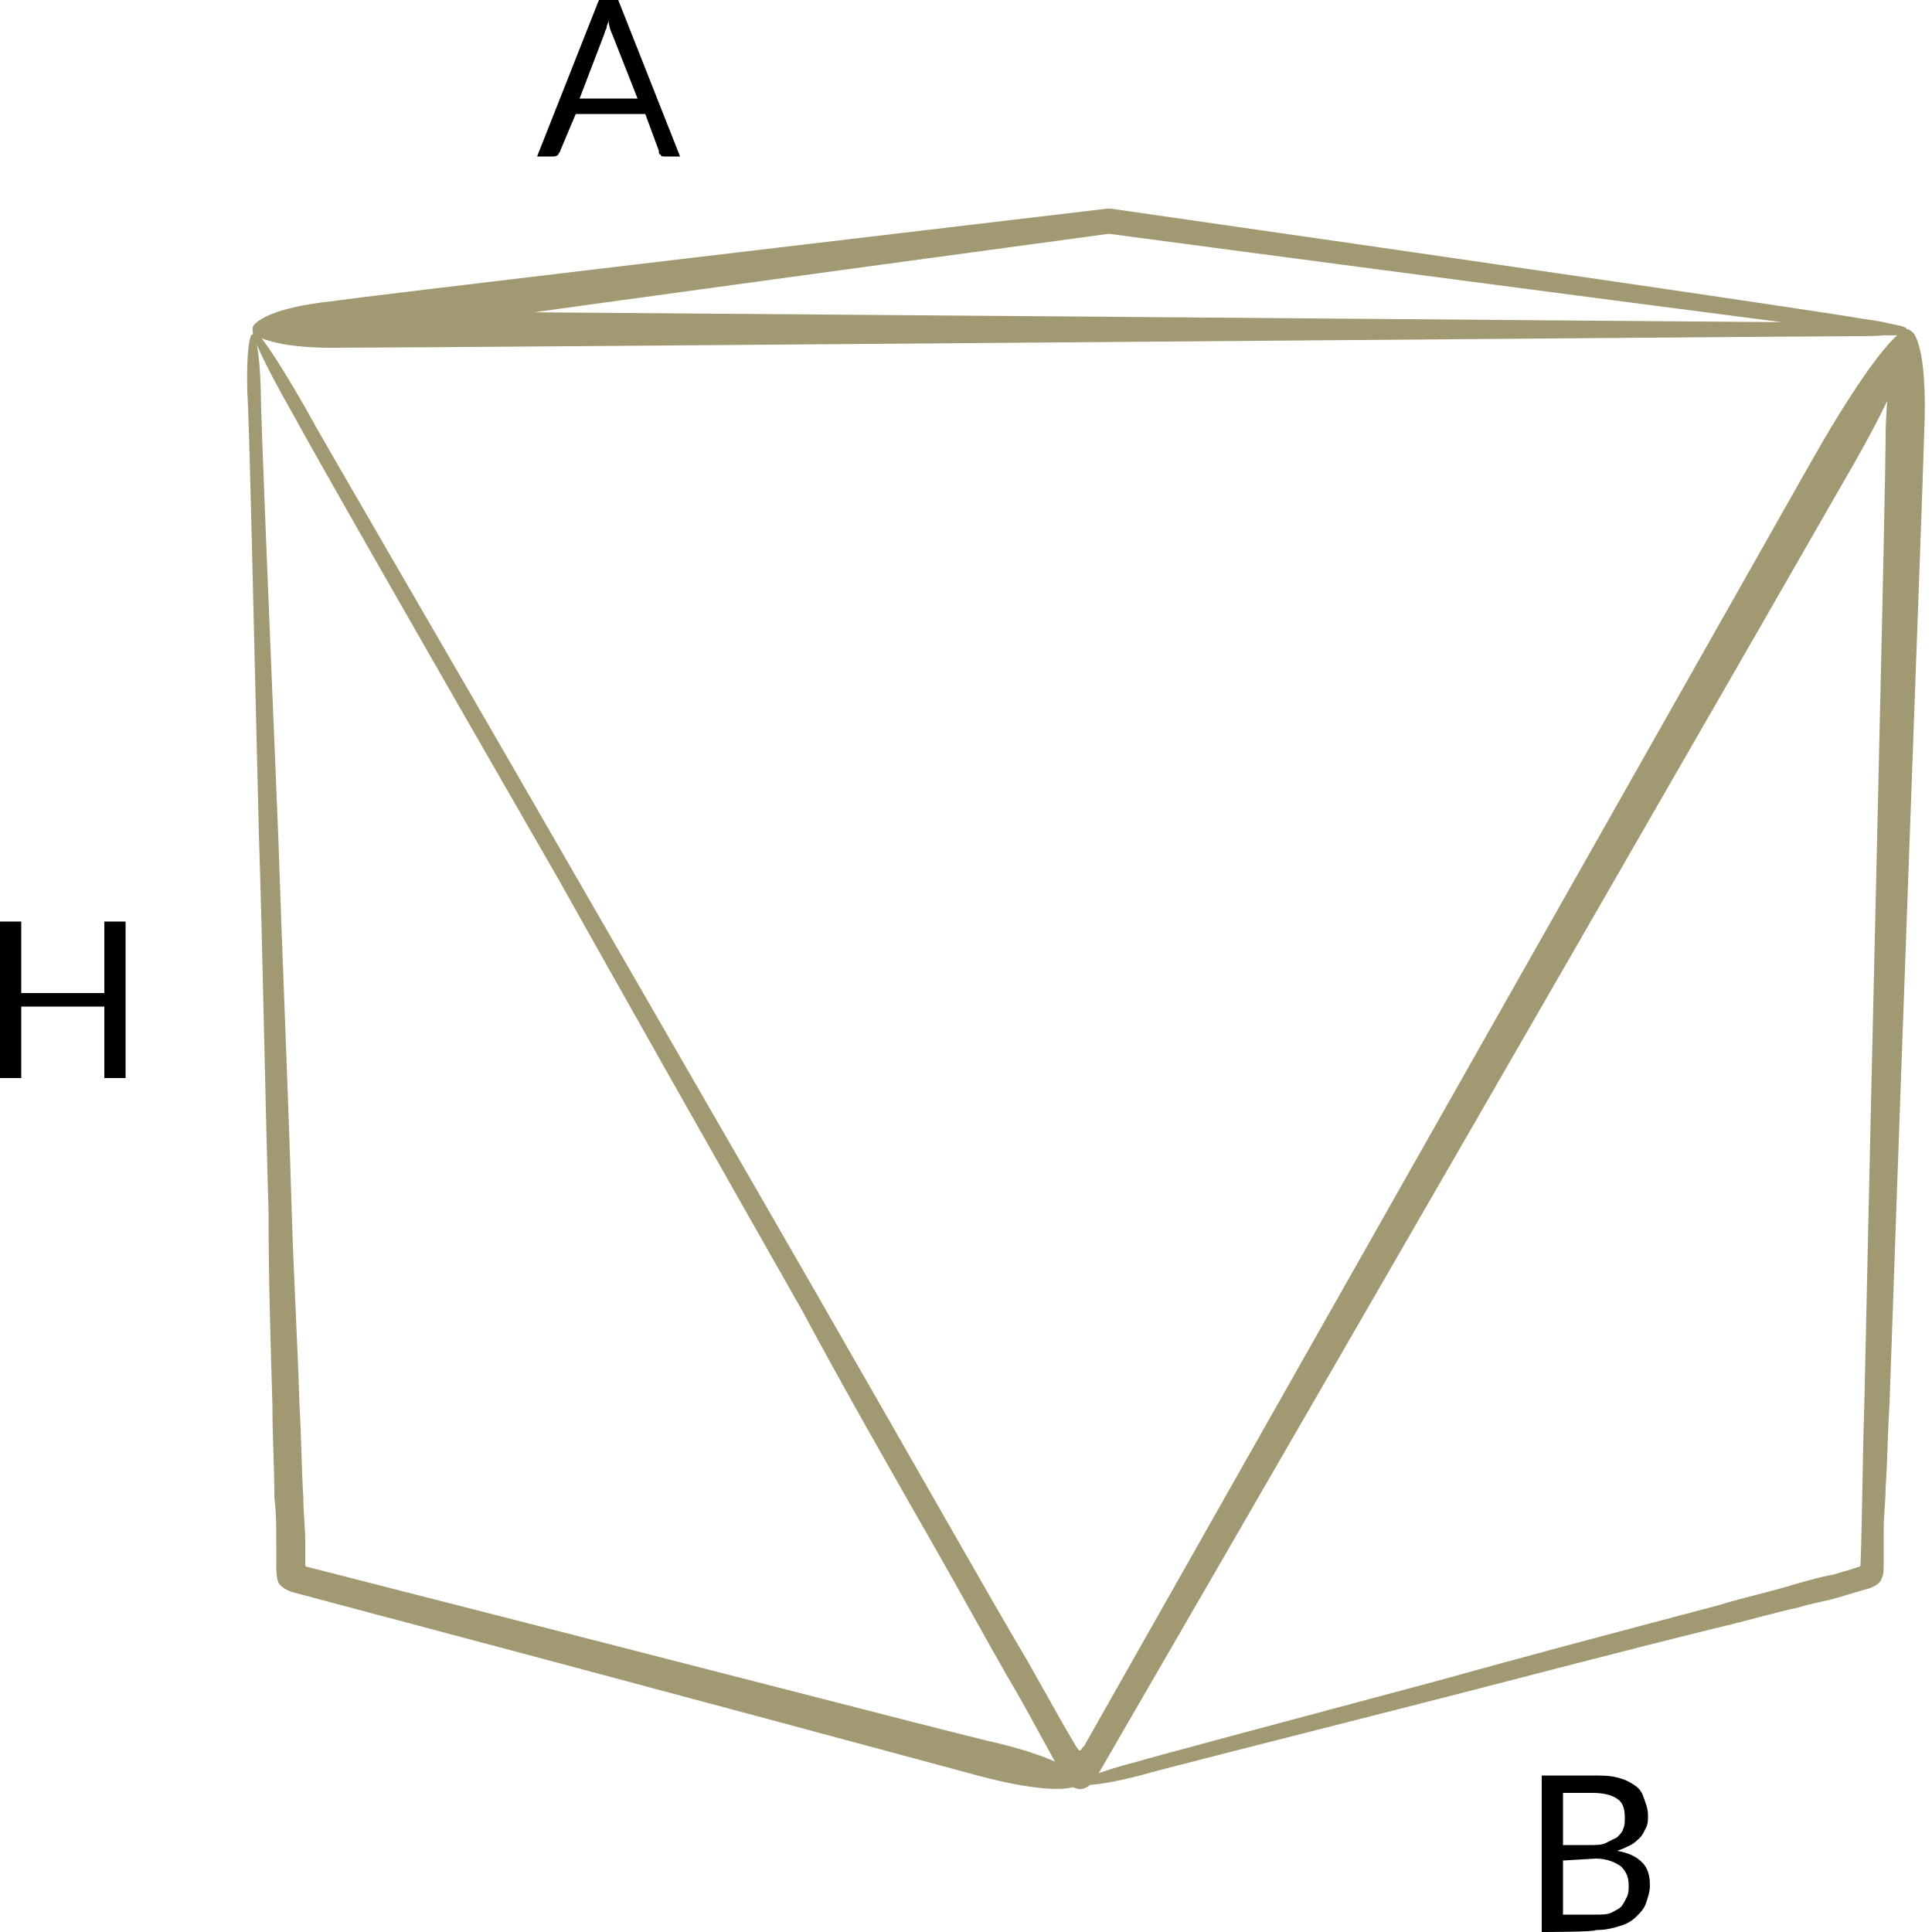
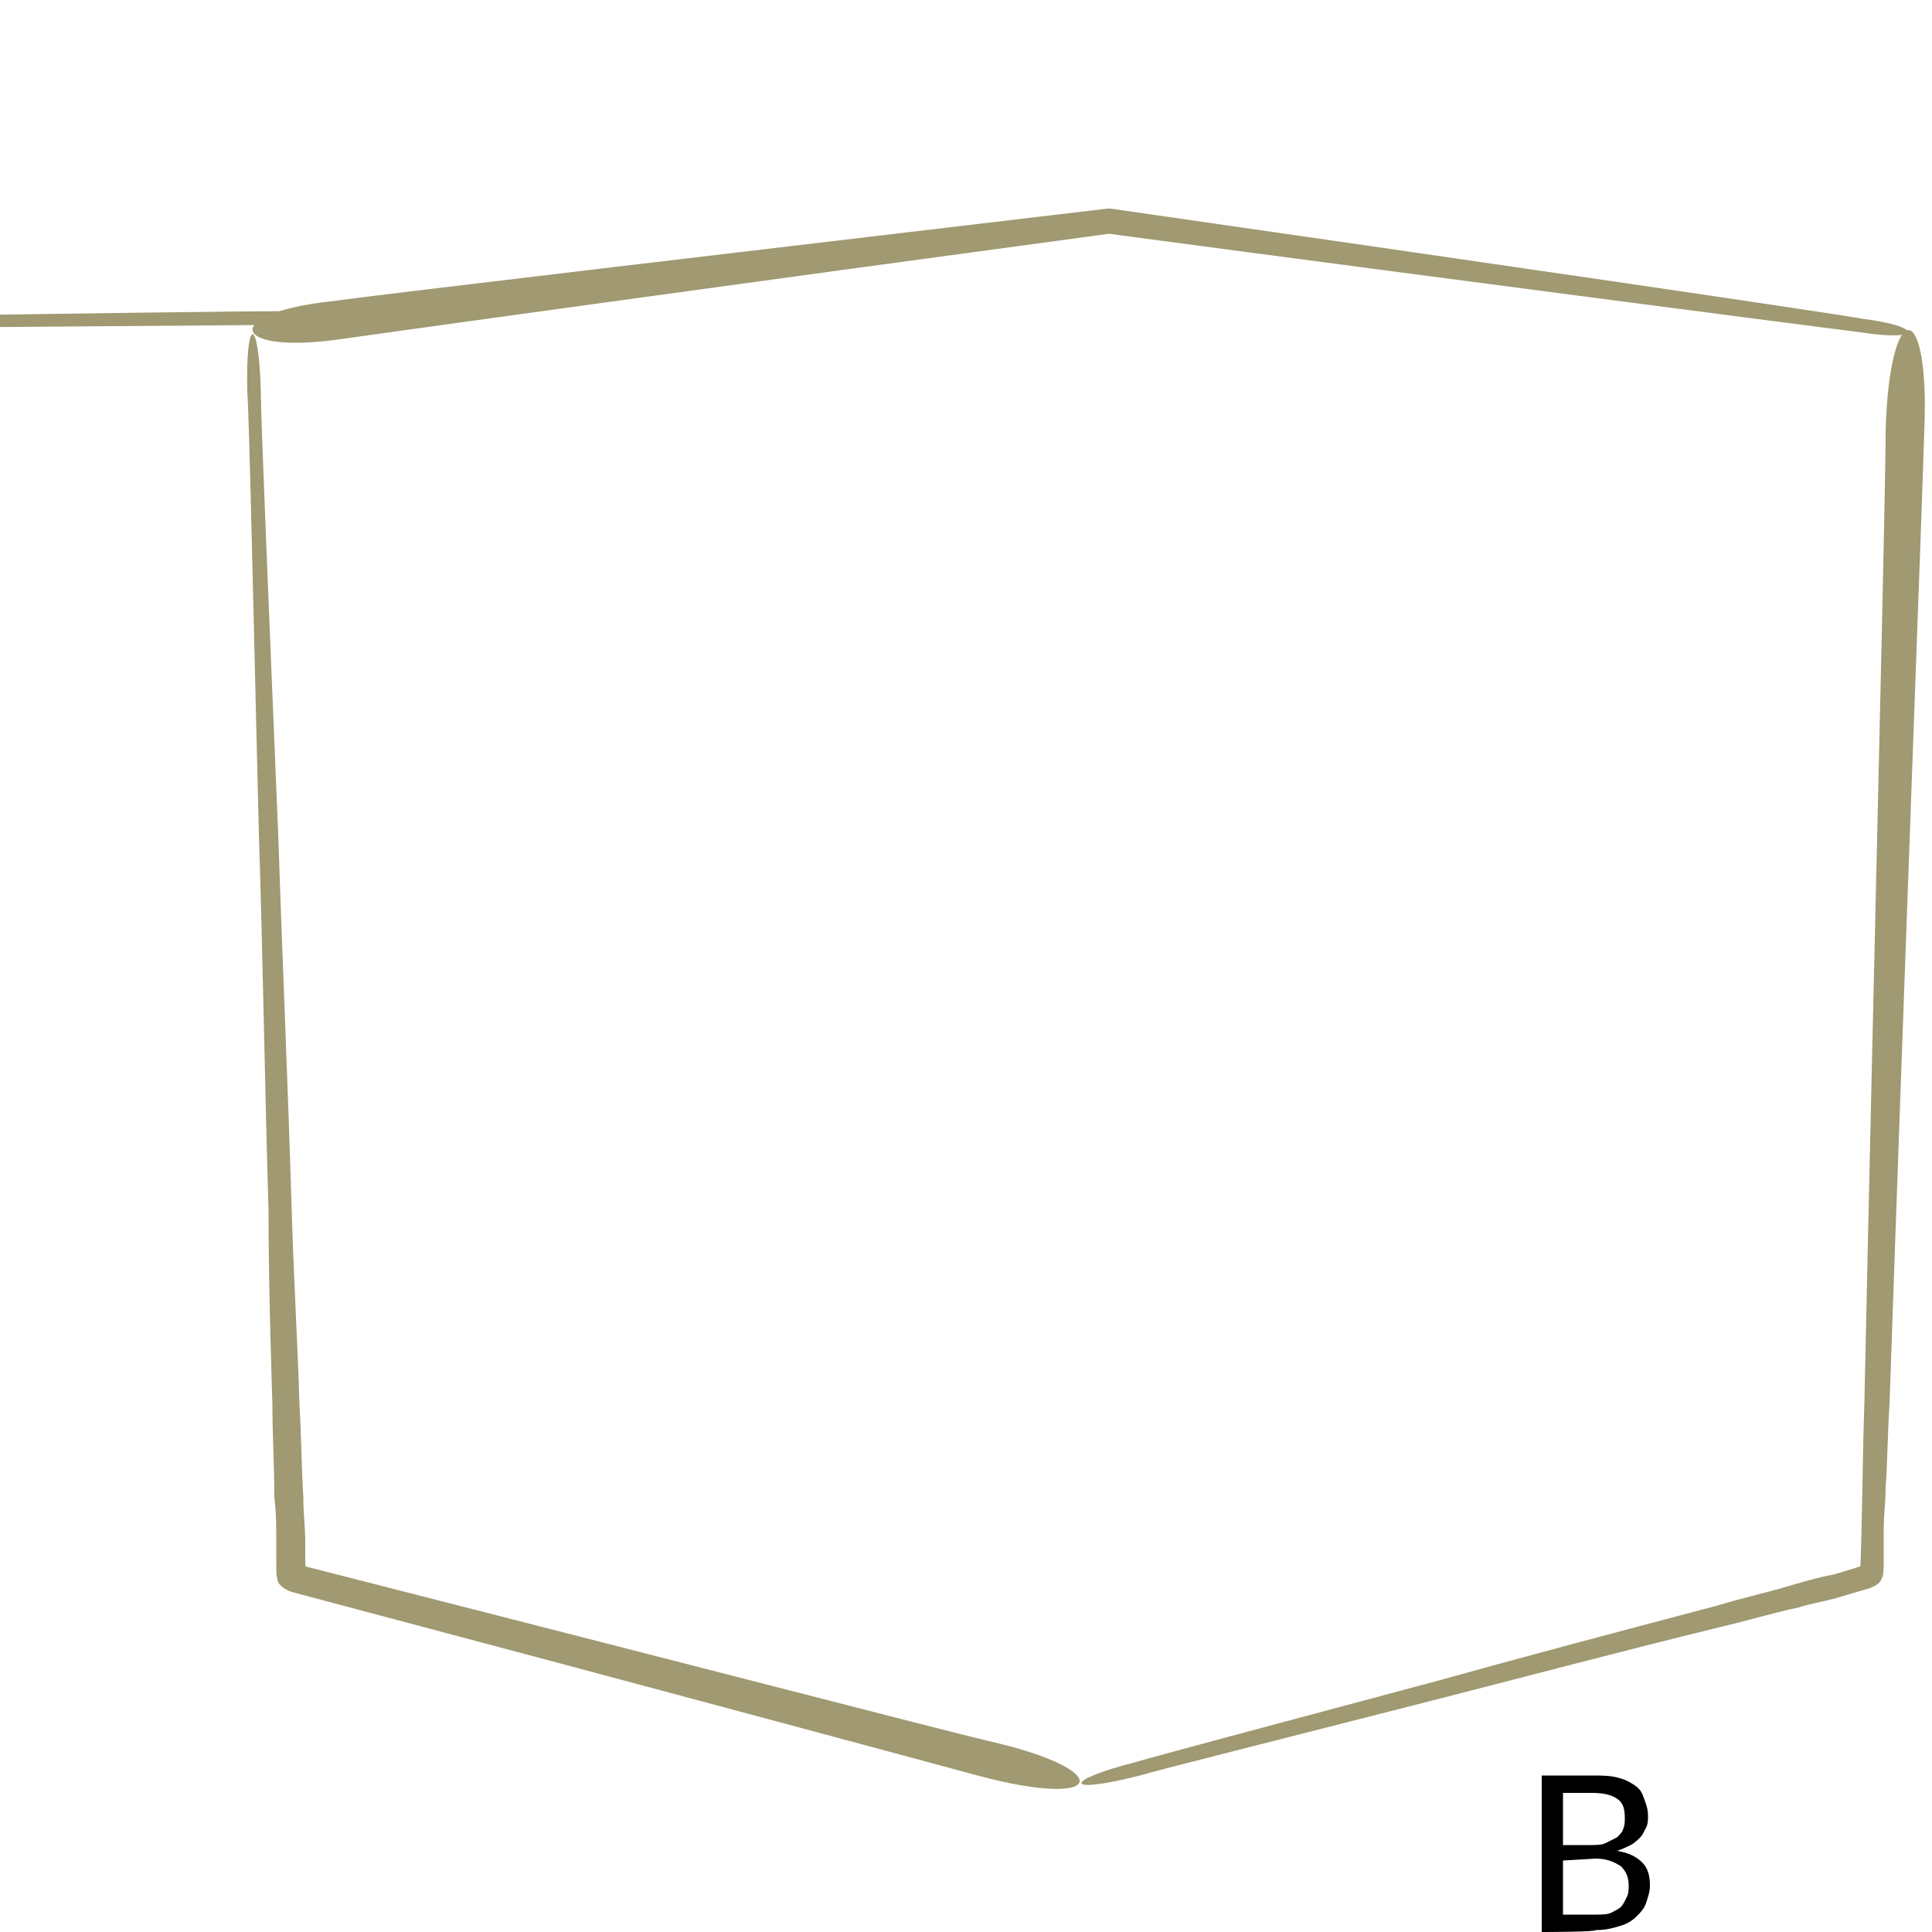
<svg xmlns="http://www.w3.org/2000/svg" version="1.1" id="Layer_1" x="0px" y="0px" width="100px" height="100px" viewBox="0 0 100 100" style="enable-background:new 0 0 100 100;" xml:space="preserve">
  <style type="text/css">
	.st0{fill:none;}
	.st1{fill:#A09971;}
</style>
  <g>
    <g>
-       <path d="M6.5,55.8H5.4v-3.7H1.1v3.7H0v-8.1h1.1v3.7h4.3v-3.7h1.1V55.8z" />
-     </g>
+       </g>
    <g>
-       <path d="M35.2,8.1h-0.8c-0.1,0-0.2,0-0.2-0.1c-0.1,0-0.1-0.1-0.1-0.2l-0.7-1.9h-3.6L29,7.8c0,0.1-0.1,0.1-0.1,0.2    c-0.1,0.1-0.2,0.1-0.3,0.1h-0.8L31,0h1L35.2,8.1z M30,5.1h3l-1.3-3.3c-0.1-0.2-0.2-0.5-0.2-0.8c0,0.2-0.1,0.3-0.1,0.4    s-0.1,0.2-0.1,0.3L30,5.1z" />
-     </g>
+       </g>
    <g>
      <path d="M79.8,100v-8.1h2.6c0.5,0,0.9,0,1.3,0.1s0.6,0.2,0.9,0.4c0.3,0.2,0.4,0.4,0.5,0.7s0.2,0.5,0.2,0.9c0,0.2,0,0.4-0.1,0.6    S85,95,84.9,95.1s-0.3,0.3-0.5,0.4s-0.4,0.2-0.7,0.3c0.6,0.1,1,0.3,1.3,0.6c0.3,0.3,0.4,0.7,0.4,1.2c0,0.3-0.1,0.6-0.2,0.9    s-0.3,0.5-0.5,0.7s-0.5,0.4-0.9,0.5c-0.3,0.1-0.7,0.2-1.2,0.2C82.6,100,79.8,100,79.8,100z M80.9,95.5h1.4c0.3,0,0.6,0,0.8-0.1    c0.2-0.1,0.4-0.2,0.6-0.3c0.1-0.1,0.3-0.3,0.3-0.4c0.1-0.2,0.1-0.4,0.1-0.6c0-0.5-0.1-0.8-0.4-1s-0.7-0.3-1.3-0.3h-1.5V95.5z     M80.9,96.3v2.8h1.7c0.3,0,0.6,0,0.8-0.1c0.2-0.1,0.4-0.2,0.5-0.3c0.1-0.1,0.2-0.3,0.3-0.5c0.1-0.2,0.1-0.4,0.1-0.6    c0-0.4-0.1-0.7-0.4-1c-0.3-0.2-0.7-0.4-1.3-0.4L80.9,96.3L80.9,96.3z" />
    </g>
    <g>
      <g>
        <g>
          <g>
            <path class="st0" d="M55.9,92.2L55.9,92.2L15.3,81.6c-0.1,0-0.2-0.1-0.2-0.3l-2-64.2" />
            <g>
              <g>
                <g>
                  <path class="st1" d="M50.6,91.9c-2.6-0.7-15.9-4.3-35.5-9.5c-0.3-0.1-0.6-0.3-0.7-0.5c-0.1-0.3-0.1-0.6-0.1-0.9          c0-0.4,0-0.8,0-1.2c0-0.8,0-1.5-0.1-2.3c0-1.6-0.1-3.2-0.1-4.8c-0.1-3.3-0.2-6.6-0.2-10c-0.2-6.7-0.3-13.5-0.5-19.5          c-0.3-12.2-0.5-21.6-0.6-22.9c-0.1-4,0.6-4,0.7,0c0,1.3,0.4,10.8,0.9,22.9c0.2,6.1,0.5,12.8,0.7,19.5          c0.1,3.4,0.3,6.7,0.4,10c0.1,1.6,0.1,3.2,0.2,4.8c0,0.8,0.1,1.6,0.1,2.3c0,0.4,0,0.7,0,1.1c0,0.1,0,0.2,0.1,0.2          c19.6,5,32.7,8.4,35.2,9C57.8,91.6,57.3,93.7,50.6,91.9z" />
                </g>
              </g>
            </g>
          </g>
        </g>
      </g>
      <g>
        <g>
          <g>
            <path class="st0" d="M98.8,17.1l-1.9,64.2c0,0.1-0.1,0.2-0.2,0.3L55.9,92.2" />
            <g>
              <g>
                <g>
                  <path class="st1" d="M99.6,22.3c-0.1,3.6-1,27.2-1.8,50.4c-0.1,1.5-0.1,2.9-0.2,4.3c0,0.7-0.1,1.4-0.1,2.2l0,1.1l0,0.6          c0,0.3,0,0.6-0.1,0.8c-0.1,0.3-0.4,0.4-0.6,0.5l-0.7,0.2l-1,0.3c-0.7,0.2-1.4,0.3-2,0.5c-1.4,0.3-2.7,0.7-4,1          c-5.3,1.3-10.2,2.6-14.5,3.7c-8.6,2.2-14.6,3.7-15.6,4c-3.9,1-4.1,0.3-0.2-0.7c1-0.3,7-1.9,15.6-4.2          c4.3-1.2,9.2-2.5,14.5-3.9c1.3-0.4,2.7-0.7,4-1.1c0.7-0.2,1.4-0.4,2-0.5l1-0.3l0.3-0.1c0.1,0,0.1-0.1,0.1-0.1          c0.1-2.8,0.1-5.5,0.2-8.4c0.5-23.3,1.1-46.9,1.1-50.3C97.8,15.3,99.9,15.4,99.6,22.3z" />
                </g>
              </g>
            </g>
          </g>
        </g>
      </g>
      <g>
        <g>
          <g>
            <path class="st0" d="M98.8,17.1L56.1,91.8c-0.1,0.2-0.4,0.2-0.5,0L13.1,17.1 M13.1,17.1h85.7" />
            <g>
              <g>
                <g>
-                   <path class="st1" d="M17.2,16.1c5.8,0,75.9,0.6,79.1,0.6c3.2,0,3.2,0.7,0,0.7c-3.2,0-73.6,0.6-79.1,0.6S11.7,16,17.2,16.1z" />
+                   <path class="st1" d="M17.2,16.1c3.2,0,3.2,0.7,0,0.7c-3.2,0-73.6,0.6-79.1,0.6S11.7,16,17.2,16.1z" />
                </g>
              </g>
            </g>
            <g>
              <g>
                <g>
-                   <path class="st1" d="M95.5,24.8C92.7,29.7,74.7,61,56.8,91.9c-0.1,0.2-0.3,0.4-0.4,0.5c-0.1,0.1-0.3,0.2-0.5,0.2          c-0.2,0-0.4-0.1-0.5-0.2c-0.1-0.1-0.3-0.2-0.4-0.5l-1.1-2c-0.6-1.1-1.2-2.2-1.8-3.2c-1.2-2.1-2.4-4.3-3.6-6.4          c-2.4-4.2-4.8-8.4-7-12.5c-4.6-8.1-8.9-15.7-12.6-22.3C21.3,32.3,16,23,15.2,21.5c-3.2-5.6-2.6-6,0.6-0.4          c0.8,1.5,6.2,10.7,13.8,23.9c3.8,6.6,8.2,14.2,12.8,22.2c2.3,4,4.7,8.2,7.1,12.4c1.2,2.1,2.4,4.2,3.7,6.4l1.8,3.2l0.7,1.2          c0.1,0.1,0.1,0.2,0.2,0.2c0.1,0,0.1-0.2,0.2-0.2c17.5-30.9,35.1-62,37.7-66.6C99.3,14.1,101.1,15.2,95.5,24.8z" />
-                 </g>
+                   </g>
              </g>
            </g>
          </g>
        </g>
      </g>
      <g>
        <g>
          <g>
-             <path class="st0" d="M13.1,17.1l44.3-5.7h0.1l41.3,5.7" />
            <g>
              <g>
                <g>
                  <path class="st1" d="M17.1,15.6c2.9-0.4,22.5-2.7,40.2-4.8c0.1,0,0.2,0,0.2,0c19.5,2.8,37.3,5.4,38.9,5.7          c3.2,0.4,3.1,1.2-0.1,0.7c-1.6-0.2-19.4-2.5-38.9-5.1c0,0,0,0,0,0c0.1,0,0,0,0,0c-17.8,2.4-37.3,5.1-40.1,5.5          C11.8,18.3,11.6,16.2,17.1,15.6z" />
                </g>
              </g>
            </g>
          </g>
        </g>
      </g>
    </g>
  </g>
</svg>